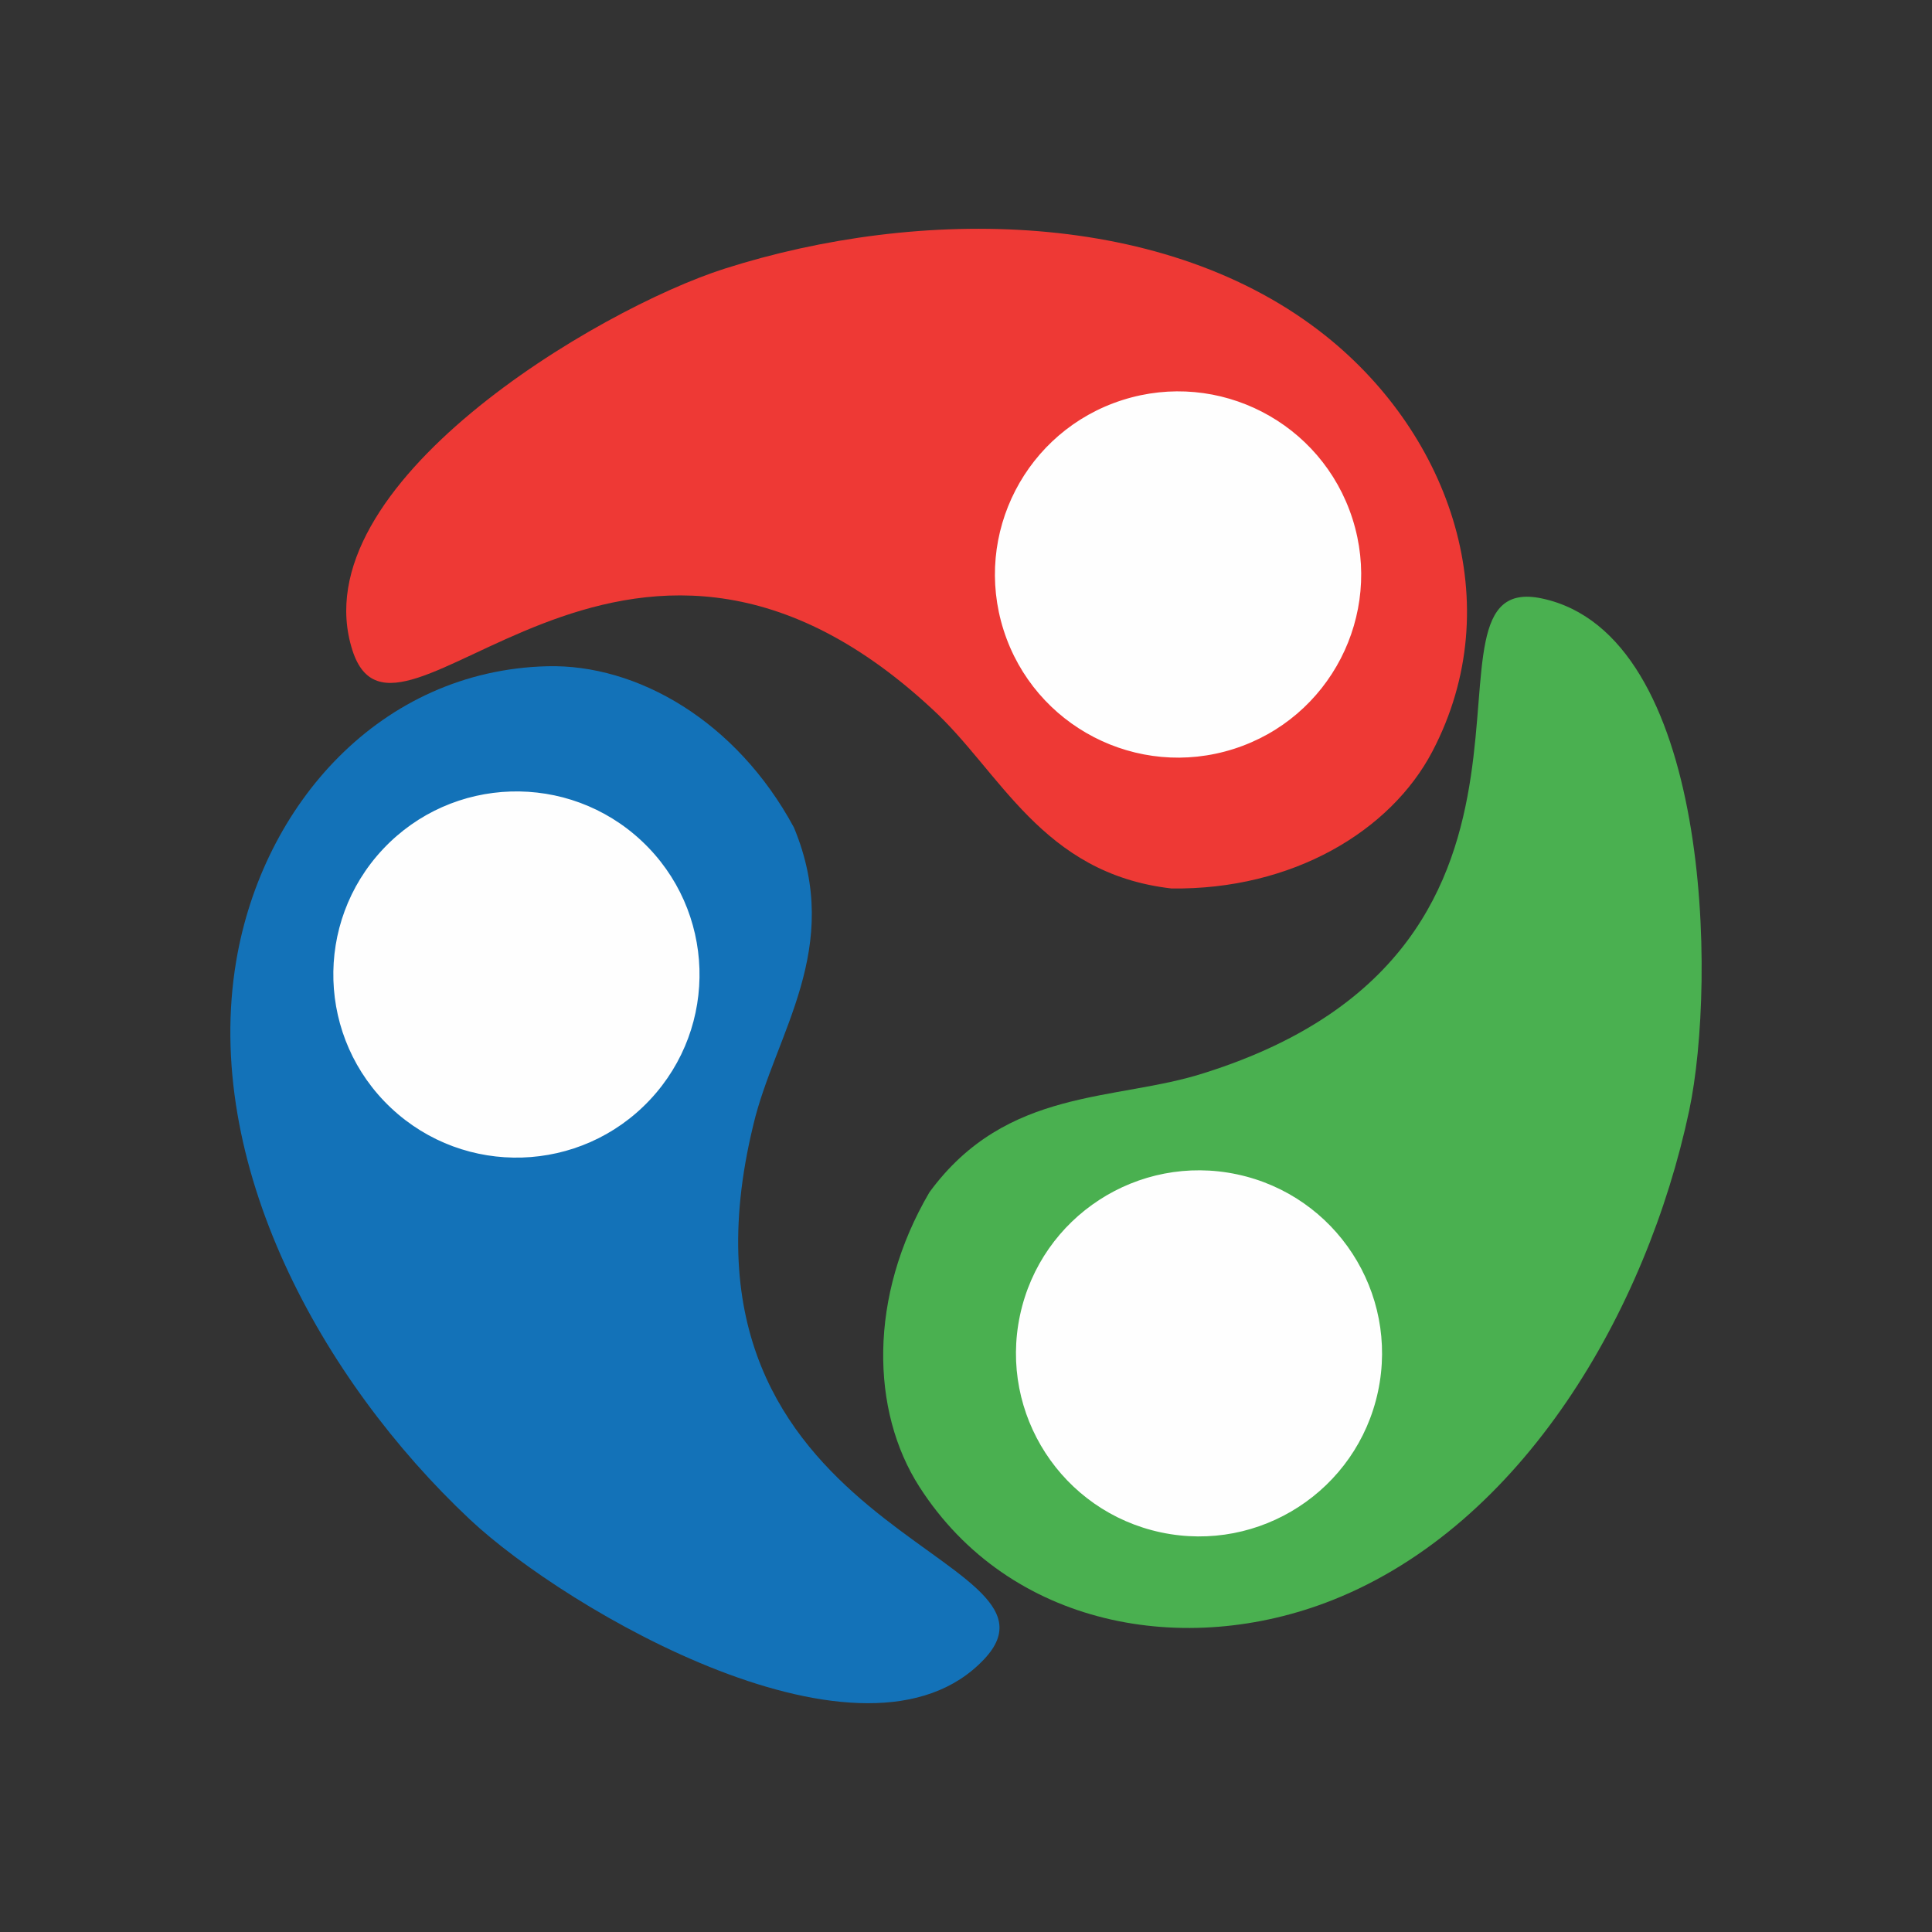
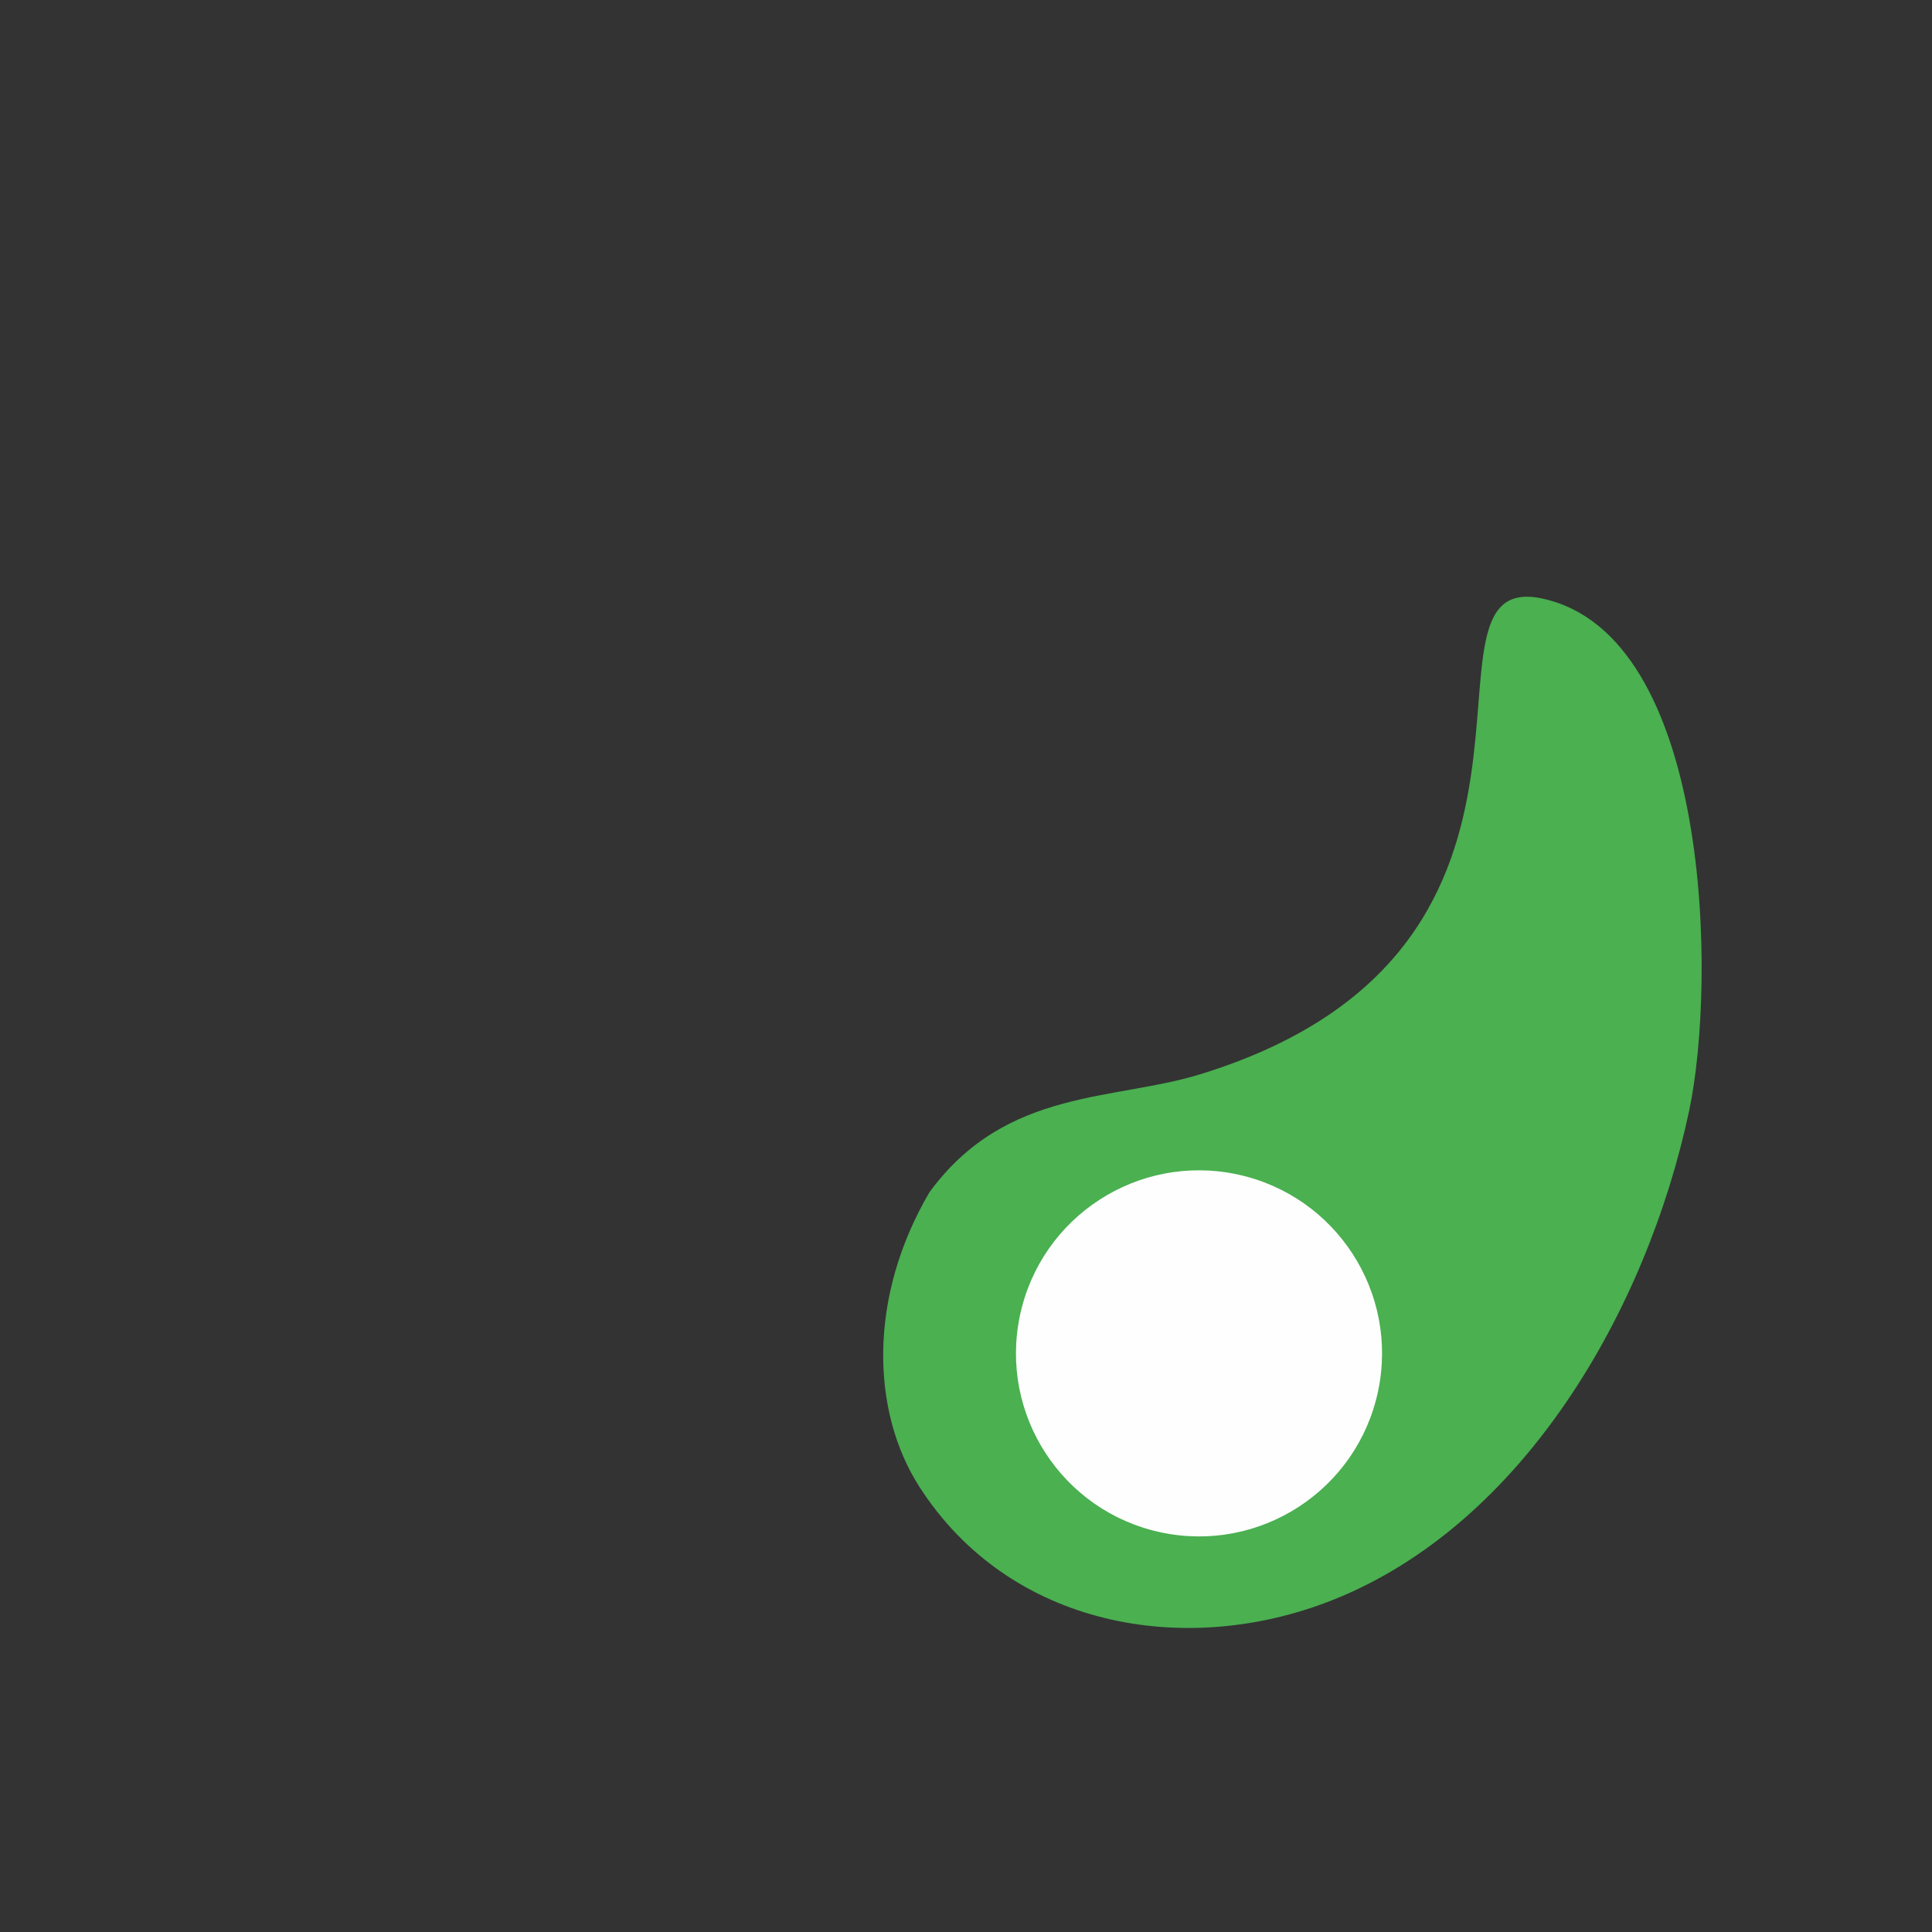
<svg xmlns="http://www.w3.org/2000/svg" xml:space="preserve" width="8in" height="8in" version="1.1" style="shape-rendering:geometricPrecision; text-rendering:geometricPrecision; image-rendering:optimizeQuality; fill-rule:evenodd; clip-rule:evenodd" viewBox="0 0 8000 8000">
  <rect x="0" y="0" width="8000" height="8000" fill="#333333" stroke="none" />
  <defs>
    <style type="text/css">
   
    .str0 {stroke:#FEFEFE;stroke-width:6.94;stroke-linecap:round;stroke-linejoin:round;stroke-miterlimit:2.613}
    .fil1 {fill:#FEFEFE}
    .fil3 {fill:#1372B8}
    .fil0 {fill:#4AB050}
    .fil2 {fill:#EE3935}
   
  </style>
  </defs>
  <g id="Layer_x0020_1">
    <g id="_2085540925424">
      <g>
        <path class="fil0" d="M4988.7 4442.42c-368.51,119.55 -819.2,56.55 -1140.05,494.39 -253.88,432.42 -242.58,906.41 -41.74,1219.54 372.93,581.43 1100.9,711.26 1711.16,469.09 788.29,-312.84 1300.5,-1198.12 1476.3,-2025.94 114.17,-537.63 91.04,-1972.6 -609.54,-2121.37 -593.14,-125.96 273.12,1437.16 -1396.13,1964.3z" />
        <circle class="fil1 str0" transform="matrix(0.978 0.208 -0.208 0.978 4964.84 5604.01)" r="754.47" />
      </g>
      <g>
-         <path class="fil2" d="M3856.9 2933c286.26,261.06 454.56,683.86 993.8,745.98 501.39,6.61 907.68,-237.78 1080.38,-567.28 320.68,-611.81 73.23,-1308.63 -439.22,-1719.06 -661.96,-530.17 -1684.72,-537.14 -2491.06,-280.22 -523.69,166.86 -1759.15,897.12 -1541.72,1579.51 184.09,577.75 1113.66,-948.57 2397.82,241.06z" />
-         <circle class="fil1 str0" transform="matrix(-0.304 -0.953 0.953 -0.304 4878.09 2378.88)" r="754.47" />
-       </g>
+         </g>
      <g>
-         <path class="fil3" d="M3119.43 4657.78c88.77,-377.11 376.24,-729.89 168.11,-1231.21 -238.21,-441.24 -649.42,-677.26 -1021.31,-667.8 -690.53,17.56 -1178.87,572.82 -1288.07,1220.23 -141.04,836.28 350.56,1733.18 967.38,2312.59 400.6,376.31 1639.76,1100.28 2130.11,578.27 415.15,-441.96 -1370.61,-511.33 -956.21,-2212.08z" />
-         <circle class="fil1 str0" transform="matrix(-0.685 0.729 -0.729 -0.685 2138.42 4035.3)" r="754.47" />
-       </g>
+         </g>
    </g>
  </g>
</svg>